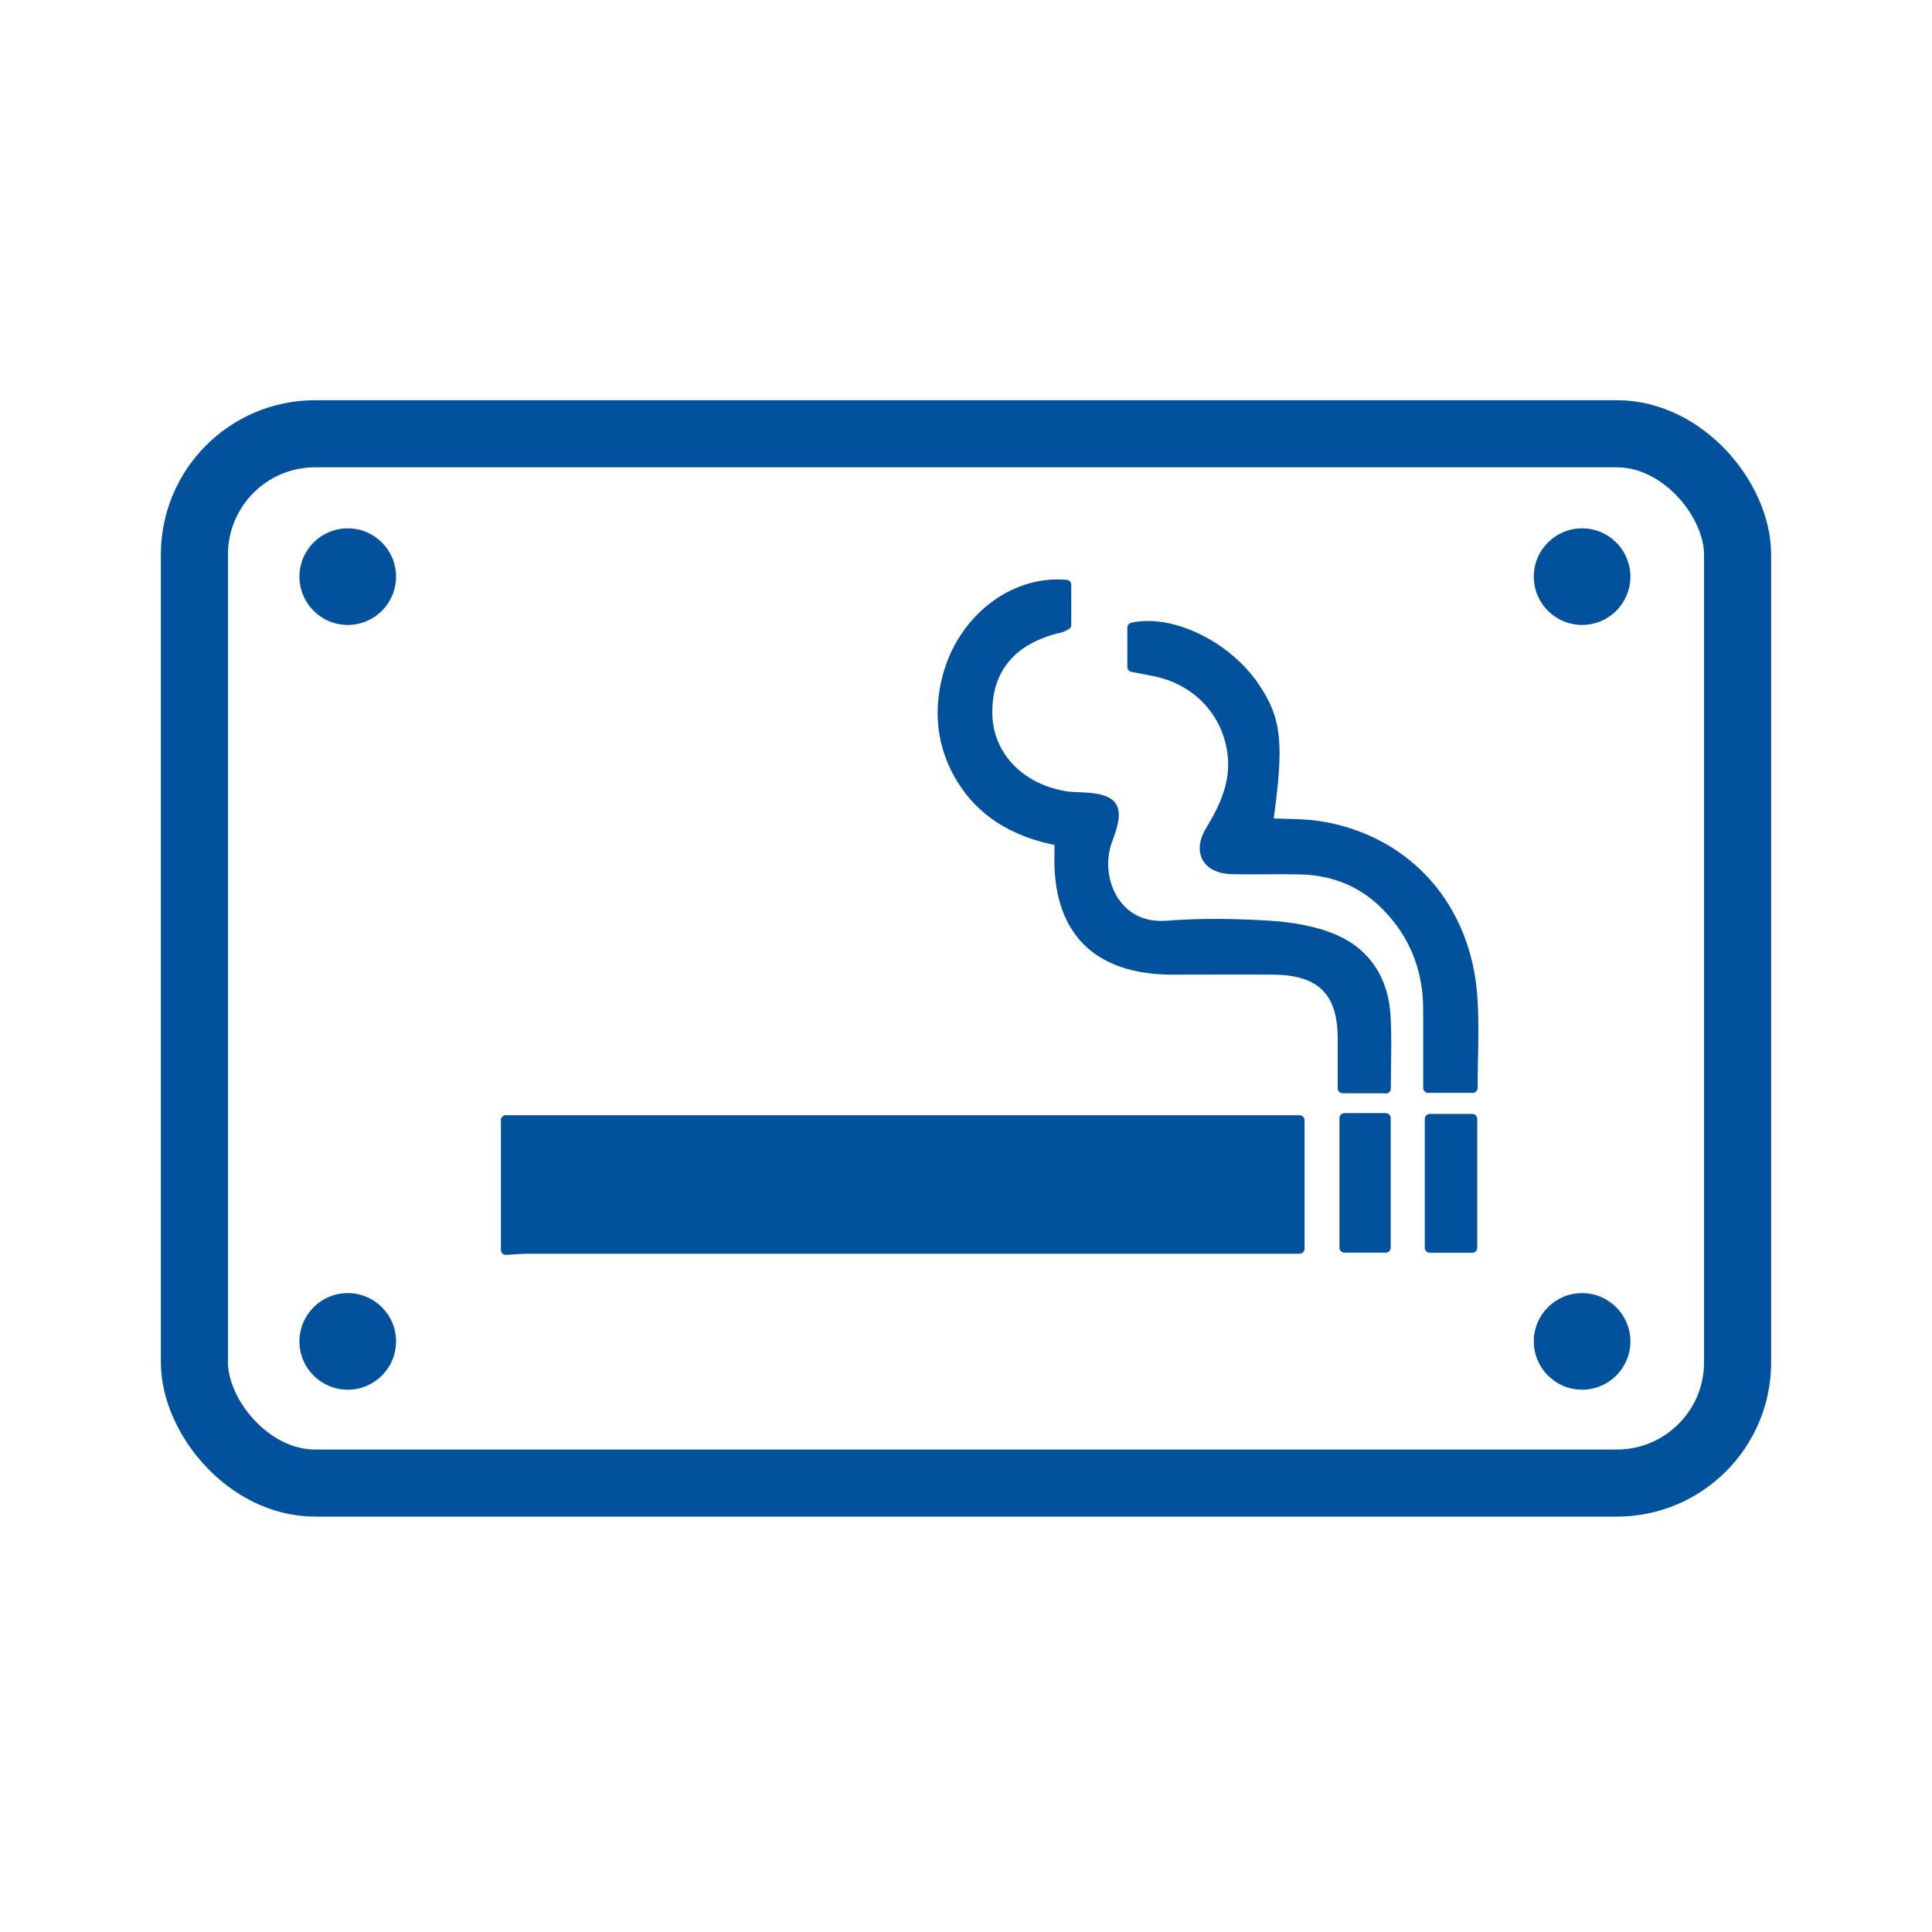
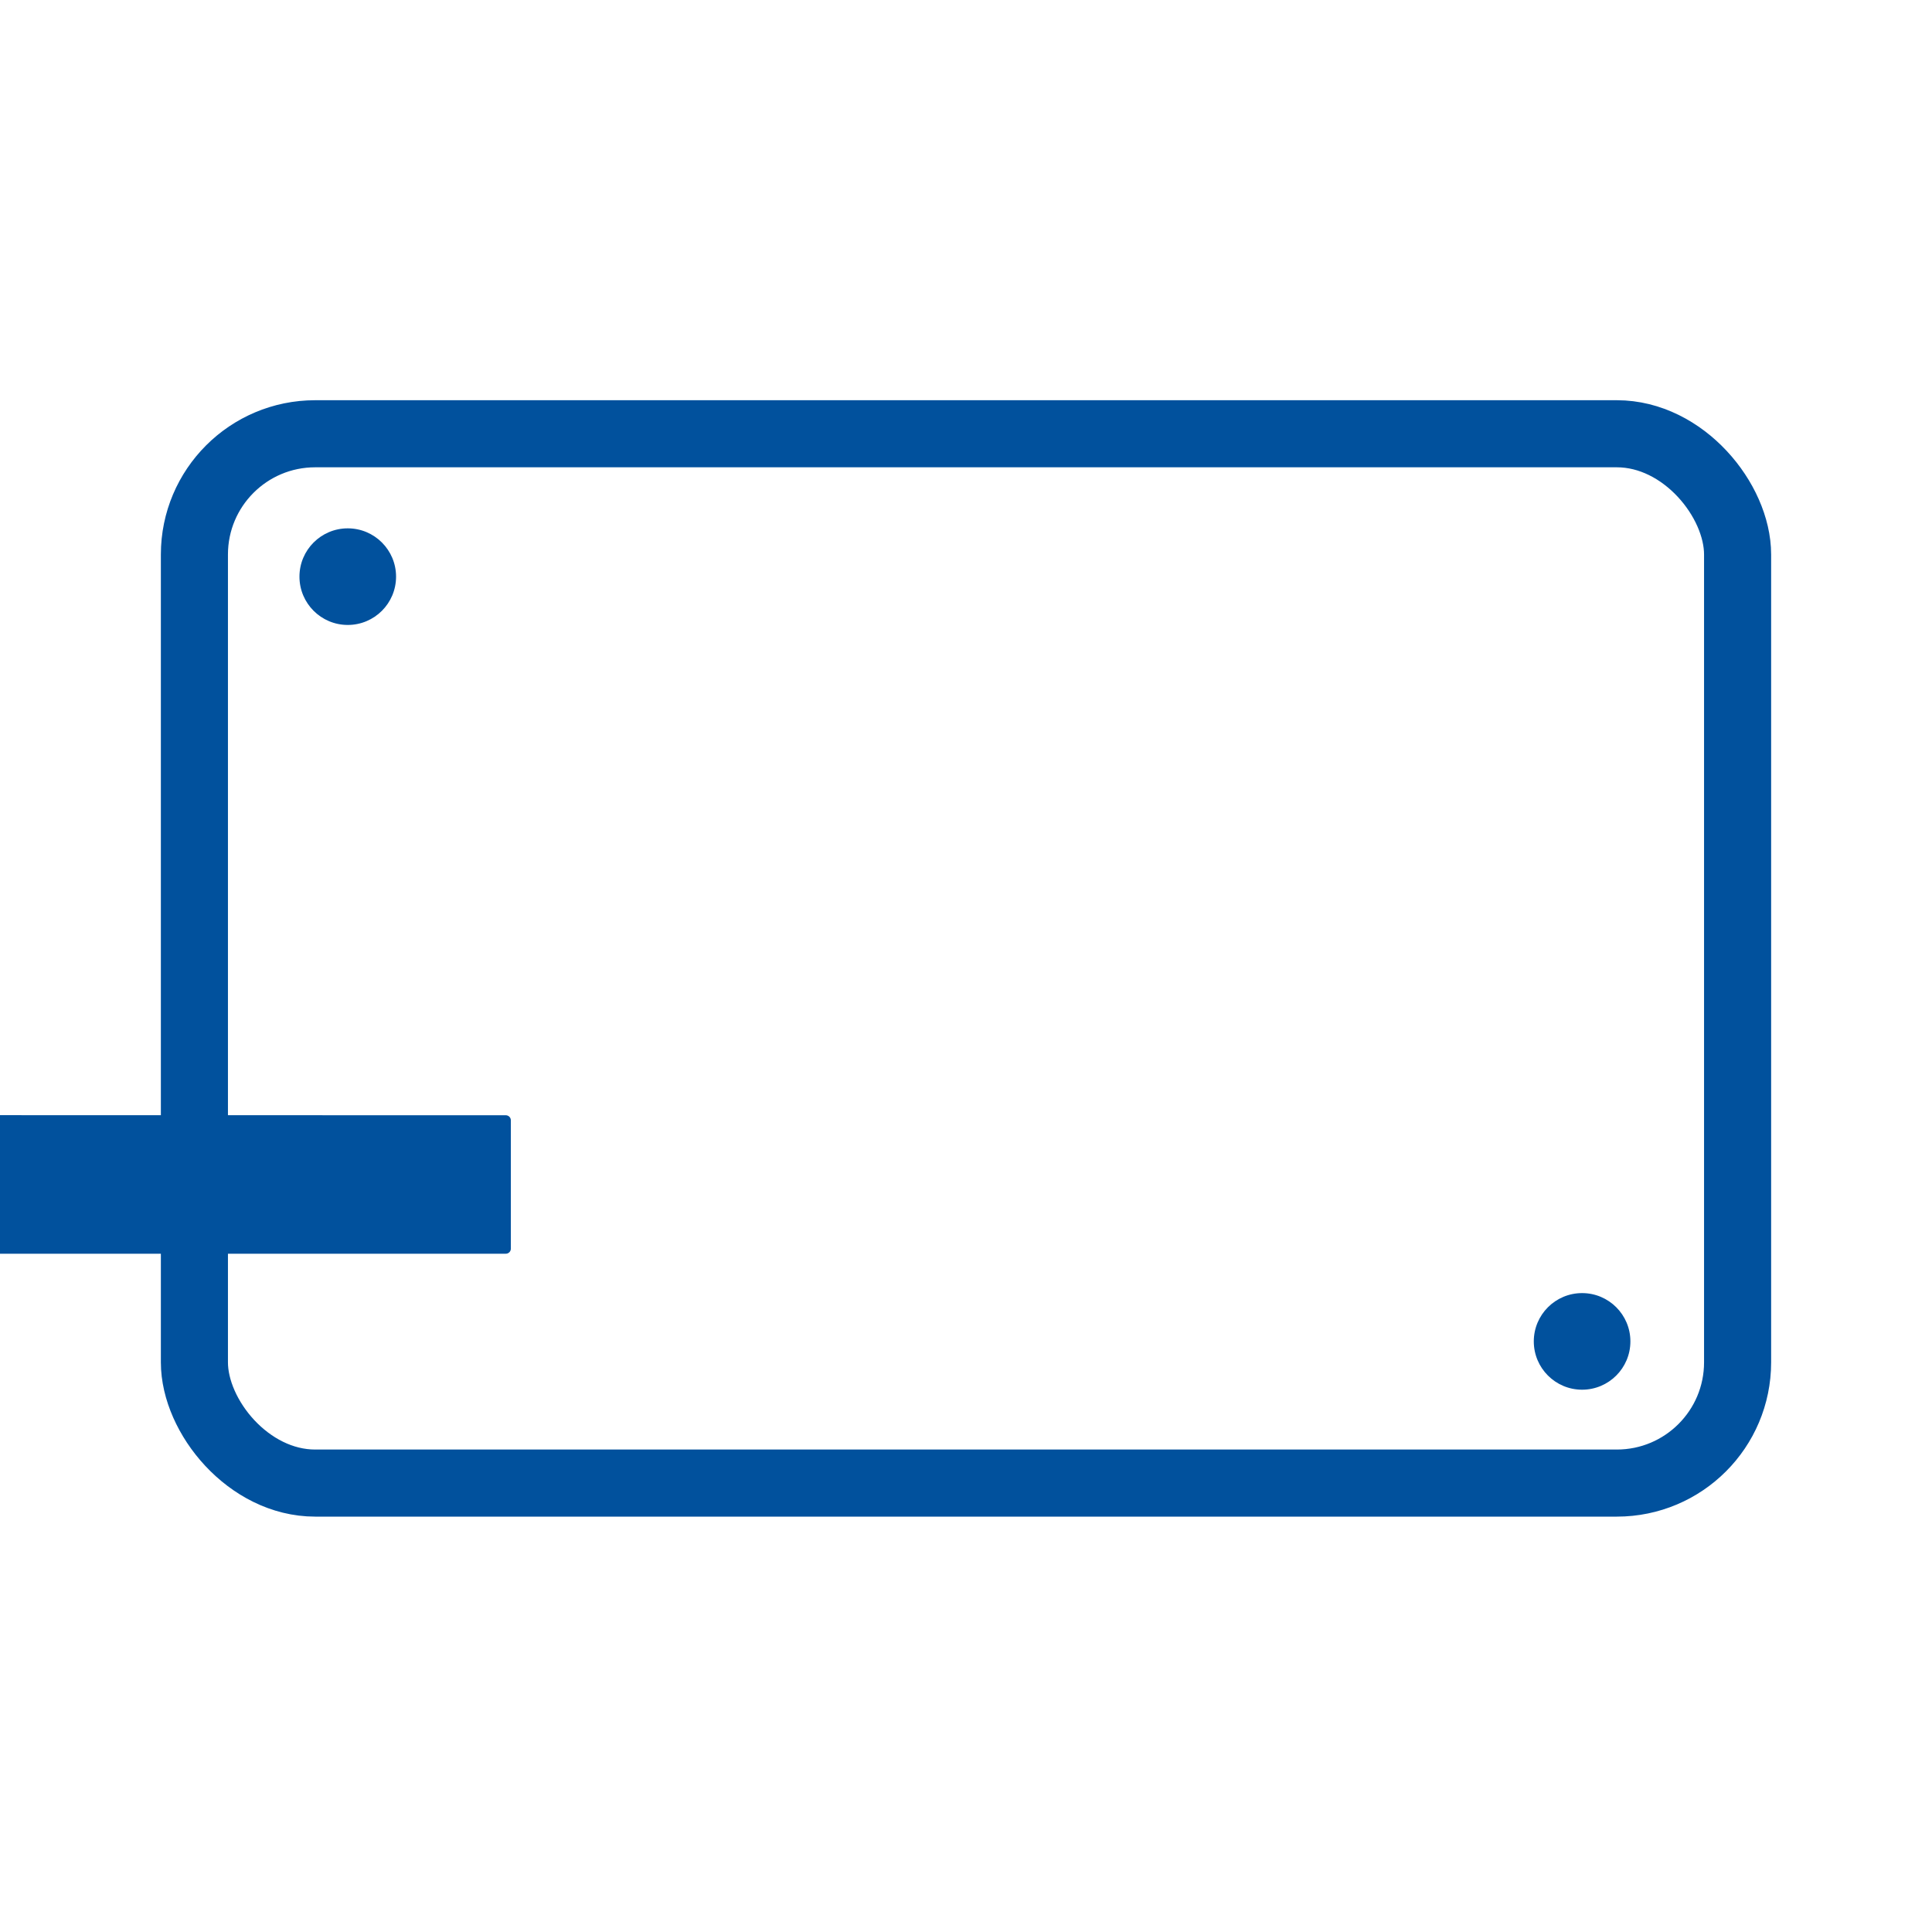
<svg xmlns="http://www.w3.org/2000/svg" id="Layer_1" data-name="Layer 1" viewBox="0 0 144 144">
  <defs>
    <style>
      .cls-1, .cls-2 {
        fill: #01519d;
      }

      .cls-2 {
        stroke-width: .75px;
      }

      .cls-2, .cls-3 {
        stroke: #01519d;
        stroke-linejoin: round;
      }

      .cls-3 {
        fill: none;
        stroke-width: 5px;
      }
    </style>
  </defs>
  <g id="_3rA7aC.tif" data-name="3rA7aC.tif">
    <g>
-       <path class="cls-2" d="m103.29,81.13c0-1.91.08-3.66-.02-5.4-.15-2.62-1.42-4.68-3.82-5.71-1.48-.64-3.18-.91-4.81-1.02-2.55-.16-5.13-.2-7.68,0-3.91.3-5.48-3.64-4.41-6.43.95-2.5.55-3.06-2.18-3.15-.33-.01-.67-.02-.99-.08-3.38-.56-5.7-2.99-5.79-6.03-.1-3.43,1.8-5.71,5.42-6.53.17-.04.33-.15.46-.21v-2.98c-3.99-.36-7.8,2.66-8.88,6.98-.57,2.28-.42,4.52.62,6.65,1.59,3.22,4.37,4.82,7.76,5.45,0,.38,0,.62,0,.85-.2,5.74,2.71,8.75,8.44,8.75,2.51,0,5.03-.02,7.54,0,3.55.04,5.13,1.65,5.13,5.14,0,1.22,0,2.44,0,3.7h3.18Zm-8.78-19.78c.83-5.97.66-7.67-1.01-10.15-2.06-3.05-6.19-5.07-9.1-4.42v2.93c.64.12,1.2.22,1.75.34,3.12.65,5.4,3.09,5.73,6.25.22,2.07-.6,3.88-1.66,5.61-.95,1.55-.26,2.82,1.57,2.87,1.71.04,3.42-.02,5.12.02,2.53.05,4.73.96,6.49,2.78,2.03,2.1,3.03,4.65,3.05,7.57.01,1.97,0,3.94,0,5.93h3.31c0-2.33.13-4.56-.02-6.76-.46-6.67-4.81-11.59-11.17-12.71-1.33-.23-2.71-.18-4.08-.25Zm5.7,21.99v9.65h3.07v-9.65h-3.07Zm9.52,9.66v-9.6h-3.16v9.6h3.16Z" />
-       <path class="cls-2" d="m37.7,83.5h59.16v9.57c-.62,0-1.22,0-1.82,0-18.55,0-37.09,0-55.64,0-.56,0-1.13.06-1.69.09,0-3.22,0-6.45,0-9.67Z" />
+       <path class="cls-2" d="m37.7,83.5v9.57c-.62,0-1.22,0-1.82,0-18.55,0-37.09,0-55.64,0-.56,0-1.13.06-1.69.09,0-3.22,0-6.45,0-9.67Z" />
    </g>
  </g>
  <rect class="cls-3" x="14.49" y="32.33" width="115.02" height="78.21" rx="9" ry="9" />
  <circle class="cls-1" cx="25.92" cy="42.98" r="3.6" />
-   <circle class="cls-1" cx="117.92" cy="42.98" r="3.6" />
-   <circle class="cls-1" cx="25.92" cy="99.98" r="3.6" />
  <circle class="cls-1" cx="117.92" cy="99.98" r="3.6" />
</svg>